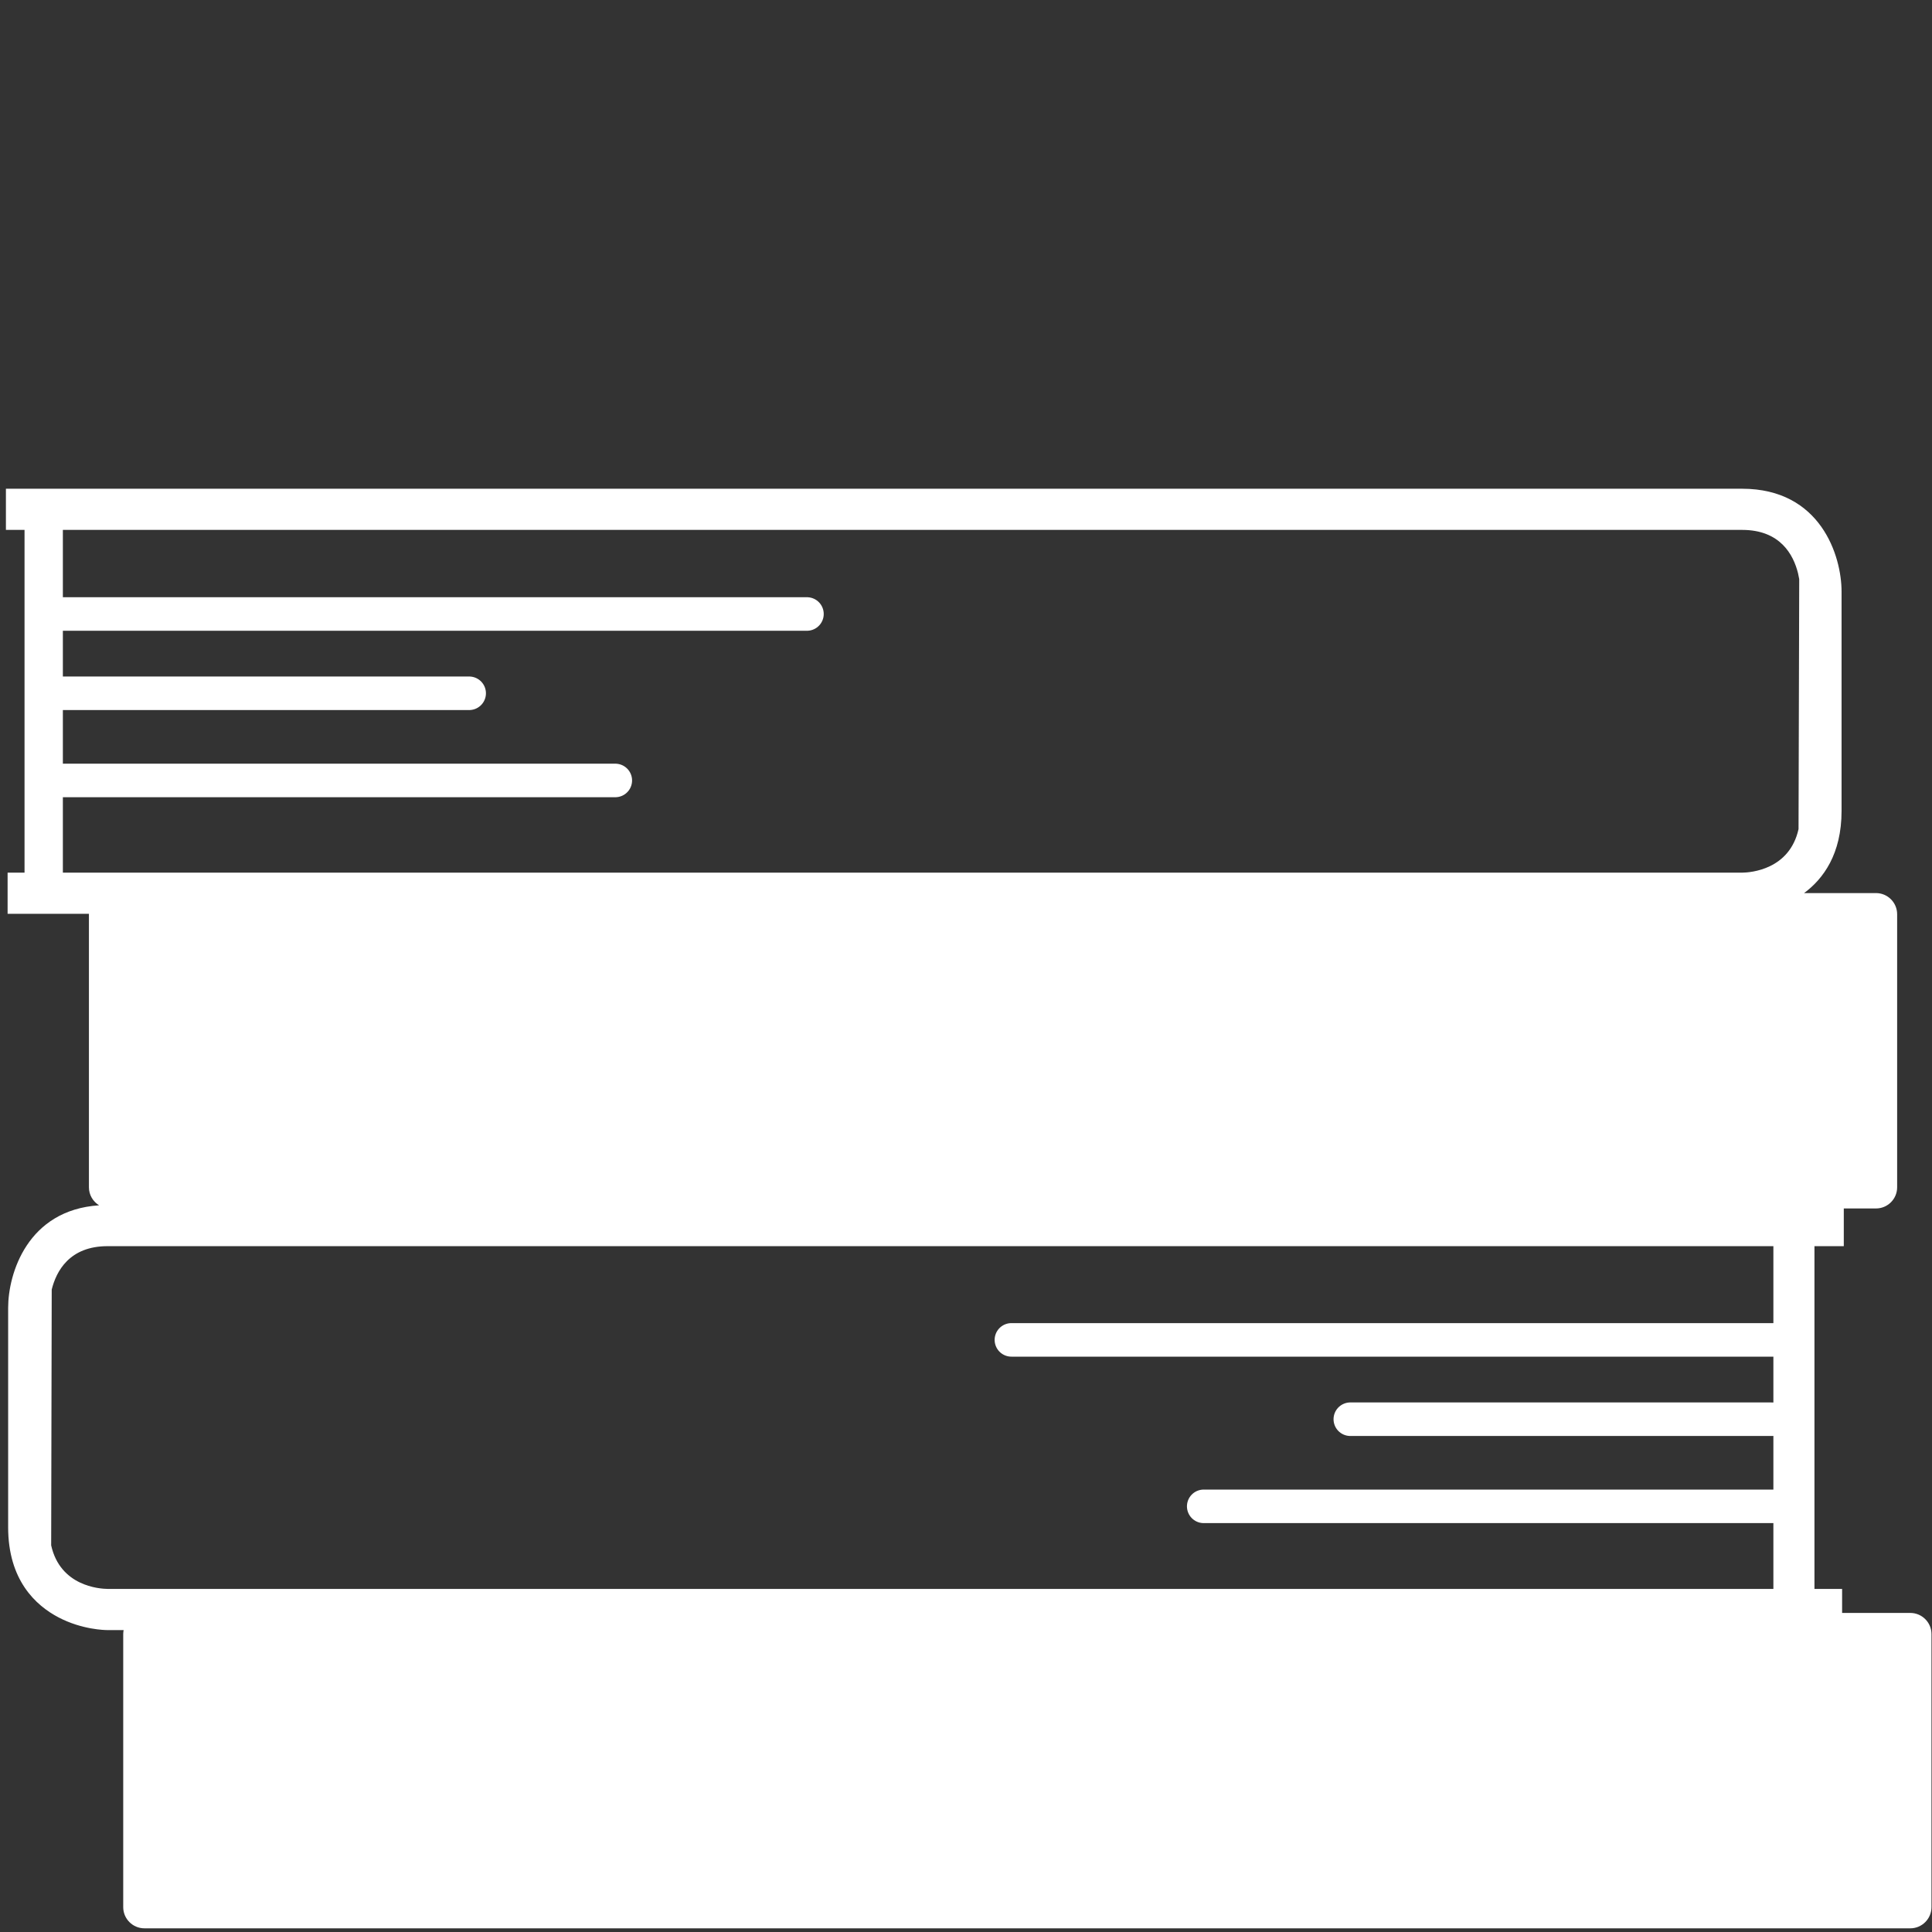
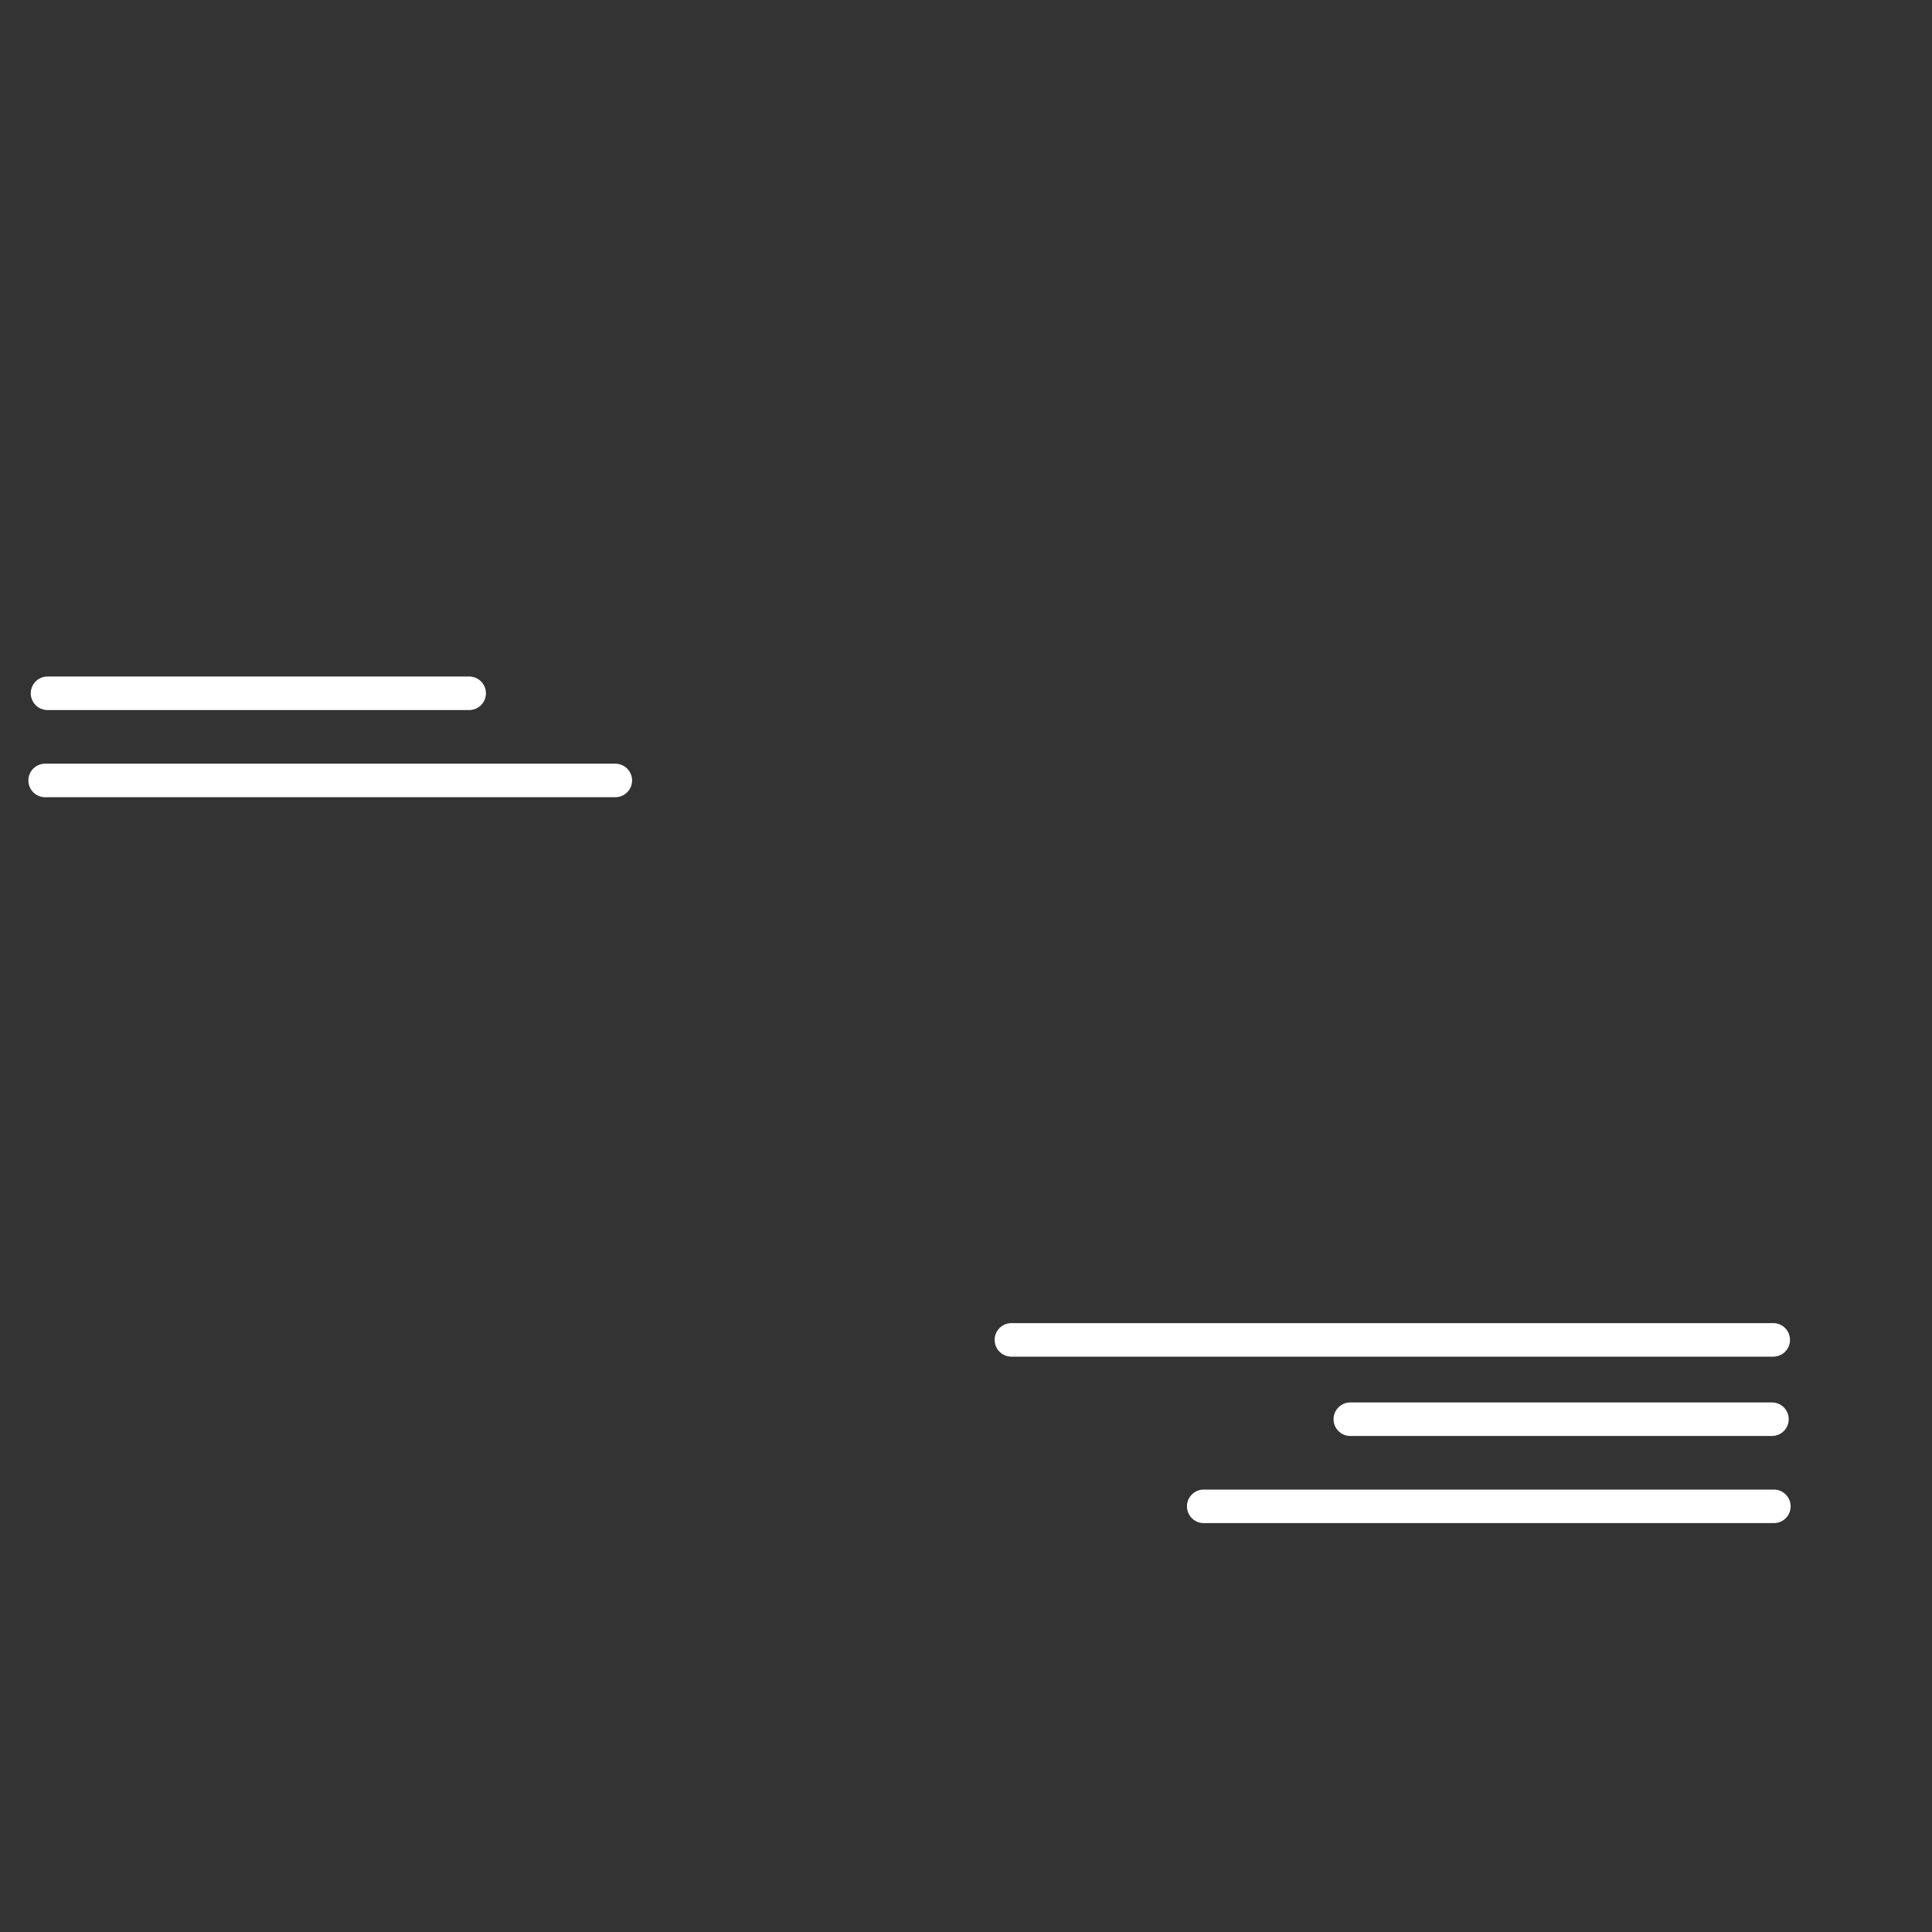
<svg xmlns="http://www.w3.org/2000/svg" width="100%" height="100%" viewBox="0 0 50 50" version="1.1" xml:space="preserve" style="fill-rule:evenodd;clip-rule:evenodd;stroke-linecap:round;stroke-miterlimit:10;">
  <rect x="0" y="0" width="50" height="50" fill="#333333" stroke="none" />
  <g transform="matrix(0.124,0,0,0.124,1.168,15.89)">
-     <path d="M0,0L159,0" style="fill:none;fill-rule:nonzero;stroke:white;stroke-width:7px;" />
-   </g>
+     </g>
  <g transform="matrix(0.124,0,0,0.124,1.168,20.198)">
    <path d="M0,0L119,0" style="fill:none;fill-rule:nonzero;stroke:white;stroke-width:7px;" />
  </g>
  <g transform="matrix(0.124,0,0,0.124,1.23,17.942)">
    <path d="M0,0L88,0" style="fill:none;fill-rule:nonzero;stroke:white;stroke-width:7px;" />
  </g>
  <g transform="matrix(-0.124,0,0,0.124,26.175,34.676)">
    <path d="M-159,0L0,0" style="fill:none;fill-rule:nonzero;stroke:white;stroke-width:7px;" />
  </g>
  <g transform="matrix(-0.124,0,0,0.124,31.152,38.984)">
    <path d="M-119,0L0,0" style="fill:none;fill-rule:nonzero;stroke:white;stroke-width:7px;" />
  </g>
  <g transform="matrix(-0.124,0,0,0.124,34.946,36.729)">
    <path d="M-88,0L0,0" style="fill:none;fill-rule:nonzero;stroke:white;stroke-width:7px;" />
  </g>
  <g transform="matrix(0.124,0,0,0.124,45.895,21.432)">
-     <path d="M0,158.784L-347.641,158.784C-349.445,158.765 -357.561,158.167 -359.441,149.69L-359.327,96.303C-358.378,92.477 -355.634,87.247 -347.67,87.247L0,87.247L0,158.784ZM5.392,-51.964L5.25,0.199C3.37,8.676 -4.746,9.274 -6.521,9.293L-357,9.293L-357,-62.244L-6.521,-62.244C1.434,-62.244 4.187,-57.061 5.146,-53.188M28.583,163.796L14.344,163.796L14.344,158.784L8.573,158.784L8.573,87.247L14.695,87.247L14.695,79.378L21.416,79.378C23.856,79.378 25.83,77.393 25.83,74.963L25.83,17.969C25.83,15.539 23.856,13.555 21.416,13.555L6.408,13.555C10.414,10.593 14.23,5.41 14.23,-3.579L14.23,-49.372C14.23,-56.795 9.892,-70.835 -6.521,-70.835L-368.886,-70.835L-368.886,-62.244L-365,-62.244L-365,9.293L-368.535,9.293L-368.535,17.884L-351.562,17.884L-351.562,74.963C-351.562,76.558 -350.708,77.944 -349.436,78.722C-364.386,79.691 -368.421,92.971 -368.421,100.119L-368.421,145.912C-368.421,156.933 -362.687,162.23 -357.884,164.736C-352.976,167.299 -348.201,167.375 -347.67,167.375L-344.319,167.375C-344.366,167.641 -344.404,167.925 -344.404,168.21L-344.404,225.195C-344.404,227.635 -342.42,229.619 -339.981,229.619L28.583,229.619C31.013,229.619 32.997,227.635 32.997,225.195L32.997,168.21C32.997,165.78 31.013,163.796 28.583,163.796" style="fill:white;fill-rule:nonzero;" />
-   </g>
+     </g>
</svg>